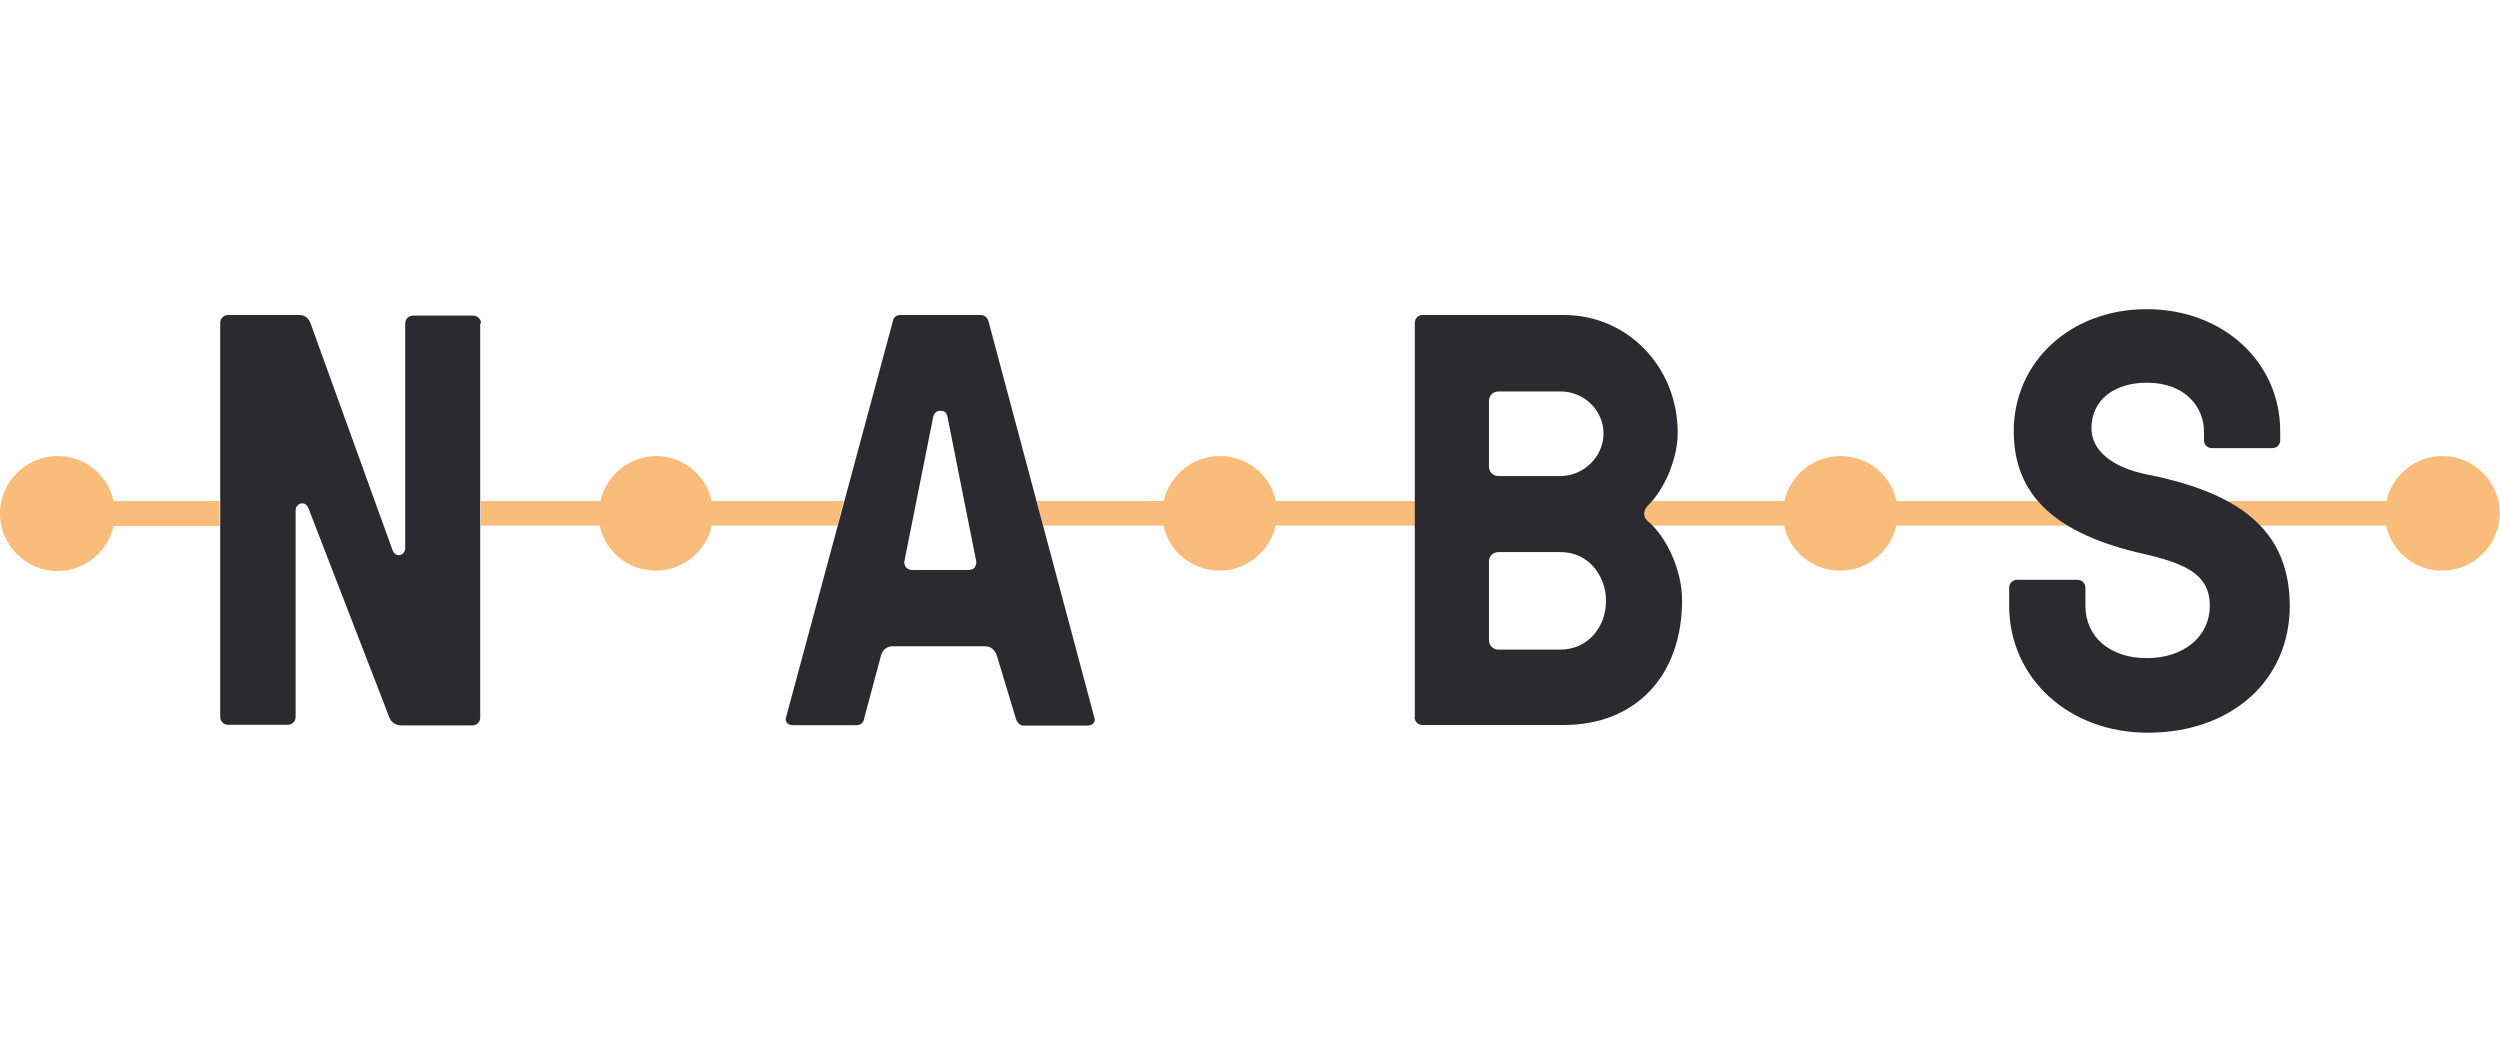
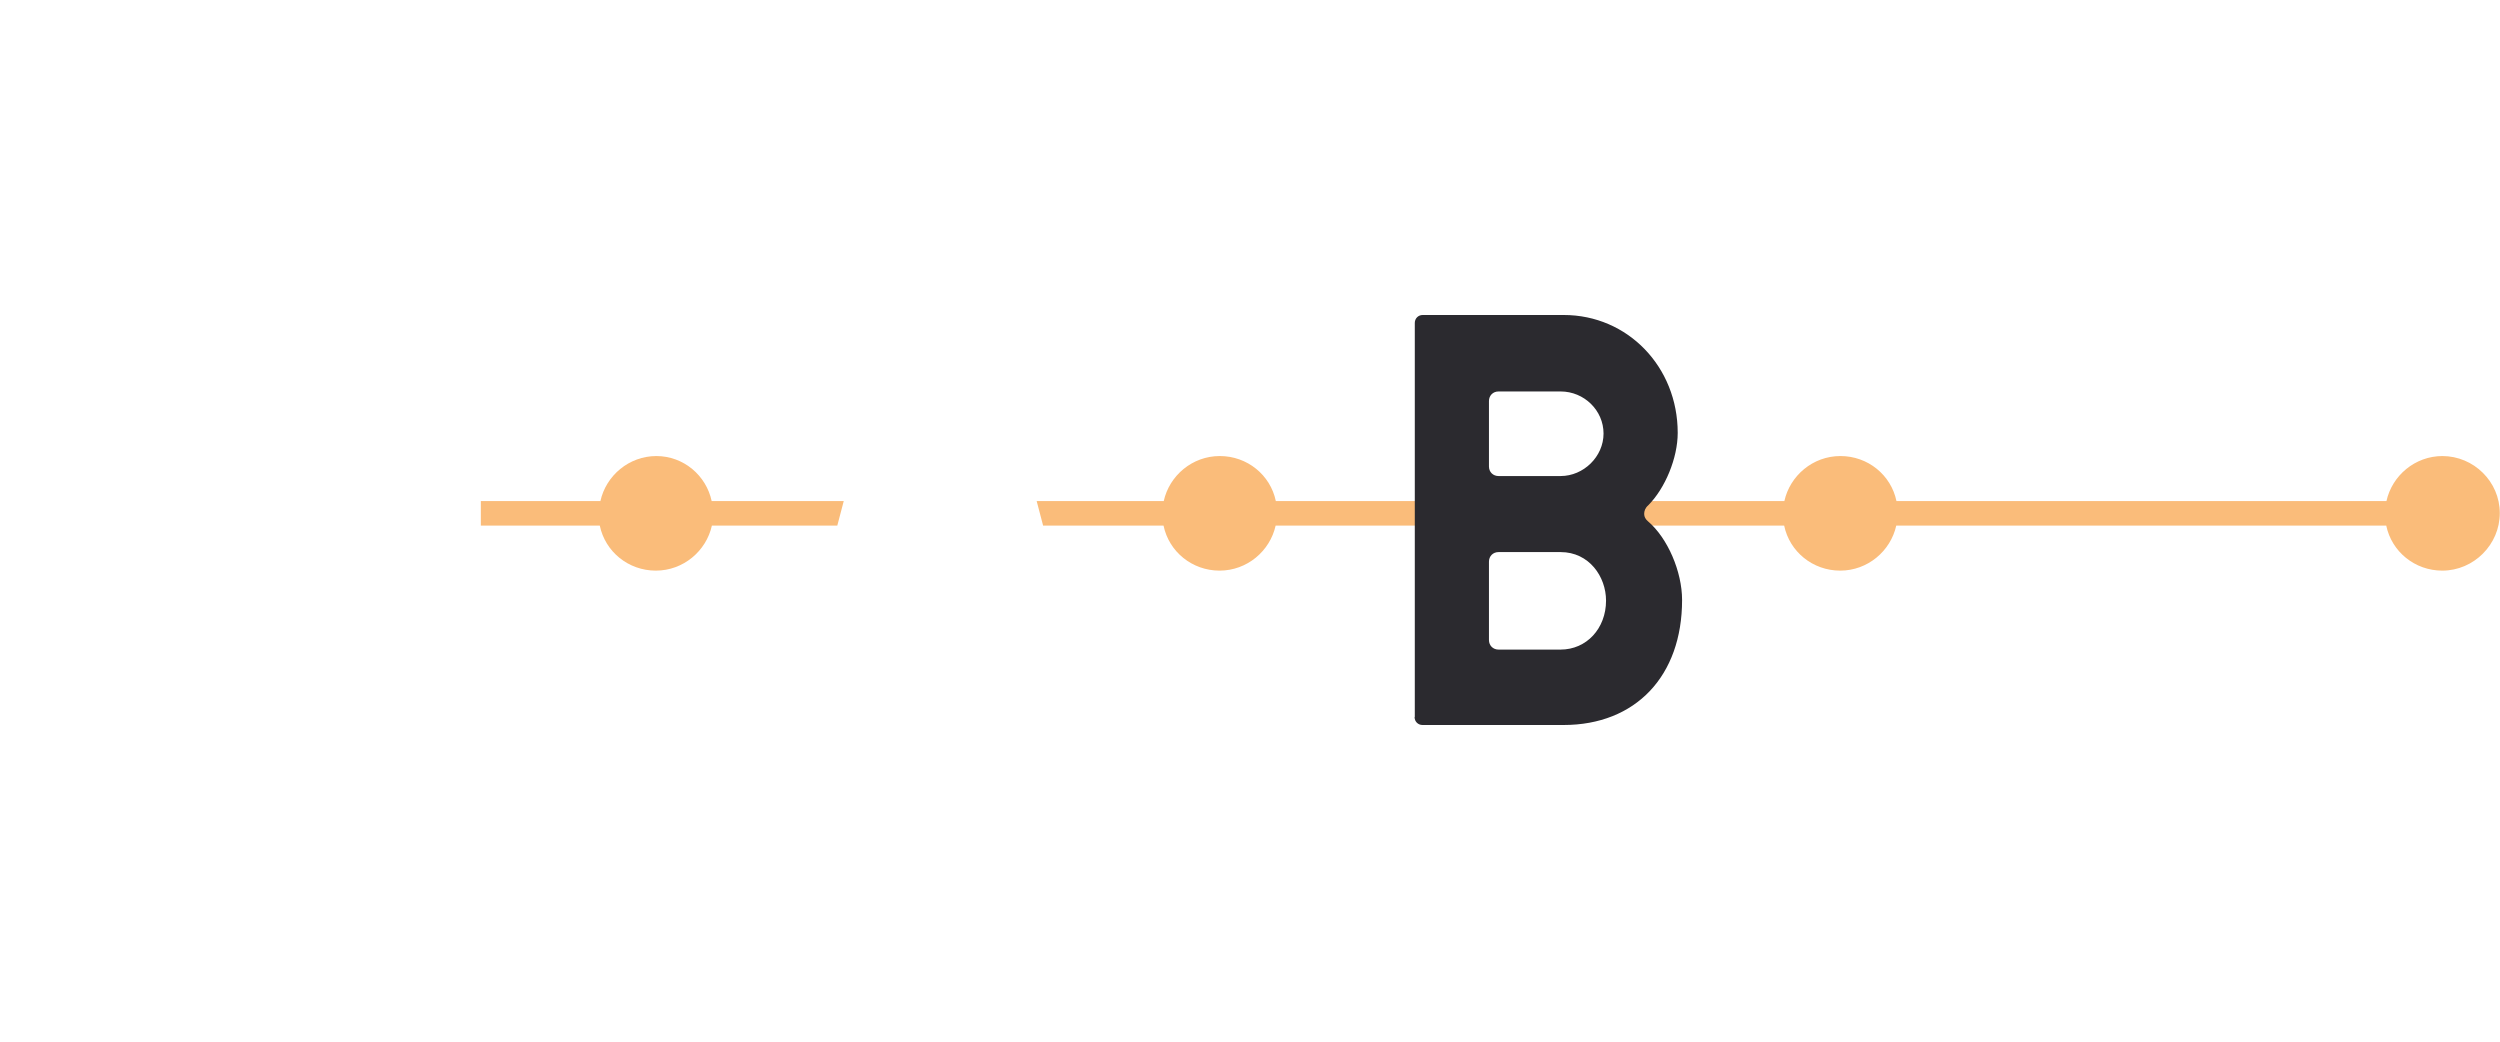
<svg xmlns="http://www.w3.org/2000/svg" id="Layer_1" data-name="Layer 1" viewBox="0 0 120 50">
  <defs>
    <style>
      .cls-1 {
        fill: #fabc7a;
      }

      .cls-2 {
        fill: #2b2a2f;
      }
    </style>
  </defs>
  <g>
    <path class="cls-1" d="M31.51,21.89c-1.32,0-2.42.94-2.69,2.16h-5.74v1.18h5.71c.26,1.25,1.37,2.16,2.69,2.16s2.42-.94,2.69-2.16h6.02l.31-1.18h-6.34c-.26-1.22-1.34-2.16-2.66-2.16Z" />
-     <path class="cls-1" d="M10.54,24.05h-5.09c-.26-1.25-1.37-2.16-2.69-2.16-1.51,0-2.76,1.25-2.76,2.76s1.25,2.76,2.76,2.76c1.32,0,2.42-.94,2.69-2.16h5.09v-1.2Z" />
    <path class="cls-1" d="M117.24,21.89c-1.32,0-2.42.94-2.69,2.16h-23.52c-.26-1.25-1.37-2.16-2.69-2.16s-2.42.94-2.69,2.16h-24.41c-.26-1.25-1.37-2.16-2.69-2.16s-2.42.94-2.69,2.16h-6.1l.31,1.18h5.78c.26,1.25,1.37,2.16,2.69,2.16s2.42-.94,2.69-2.16h24.41c.26,1.25,1.37,2.16,2.69,2.16s2.42-.94,2.69-2.16h23.52c.26,1.25,1.37,2.16,2.69,2.16,1.51,0,2.76-1.25,2.76-2.76s-1.25-2.74-2.76-2.74Z" />
  </g>
  <path class="cls-2" d="M67.9,34.42c0,.22.17.38.38.38h6.77c3.46,0,5.69-2.35,5.69-6,0-1.37-.7-2.98-1.63-3.77-.12-.1-.19-.22-.19-.36s.05-.29.19-.41c.82-.82,1.42-2.28,1.42-3.48,0-3.17-2.4-5.66-5.47-5.66h-6.77c-.22,0-.38.17-.38.38v18.91h0ZM71.47,19.25c0-.26.19-.46.46-.46h2.98c1.13,0,2.06.91,2.06,2.02s-.96,2.04-2.06,2.04h-2.98c-.26,0-.46-.19-.46-.46v-3.14ZM71.47,26.96c0-.26.19-.46.46-.46h2.98c1.37,0,2.18,1.18,2.18,2.33,0,1.34-.94,2.35-2.18,2.35h-2.98c-.26,0-.46-.19-.46-.46v-3.77Z" />
-   <path class="cls-2" d="M103.08,22.78c-1.7-.34-2.69-1.15-2.69-2.23,0-1.32,1.06-2.18,2.66-2.18,1.87,0,2.74,1.2,2.74,2.33v.43c0,.22.17.38.38.38h2.9c.22,0,.38-.17.38-.38v-.43c0-3.34-2.76-5.86-6.41-5.86s-6.38,2.52-6.38,5.86c0,3.07,1.99,4.94,6.29,5.9,1.97.46,3.12.98,3.12,2.47s-1.25,2.52-3.02,2.52-2.95-1.01-2.95-2.52v-.86c0-.22-.17-.38-.38-.38h-2.9c-.22,0-.38.17-.38.38v.86c0,3.48,2.86,6.1,6.65,6.1,4.01,0,6.82-2.5,6.82-6.1-.02-3.41-2.11-5.35-6.82-6.29Z" />
-   <path class="cls-2" d="M47.06,15.12h-3.84c-.19,0-.34.12-.36.29l-5.14,19.06c-.02.07,0,.14.05.22.07.1.19.12.34.12h3c.19,0,.34-.12.36-.29l.79-2.95c.07-.36.29-.55.6-.55h4.42c.22,0,.48.1.6.55l.89,2.95c.07.19.19.31.38.31h3c.17,0,.29-.05.34-.12s.07-.14.05-.22l-5.09-19.06c-.05-.19-.19-.31-.38-.31ZM46.8,27.22c-.05.07-.14.14-.34.14h-2.64c-.19,0-.29-.07-.34-.14-.07-.1-.1-.24-.05-.38l1.37-6.86c.05-.12.12-.26.31-.26h.05c.22,0,.26.12.31.24l1.37,6.89c.05.14.02.26-.05.38Z" />
-   <path class="cls-2" d="M23.09,15.53c0-.22-.17-.38-.38-.38h-2.88c-.22,0-.38.17-.38.38v10.78c0,.19-.14.34-.31.34-.14,0-.24-.1-.29-.22l-3.94-10.9c-.1-.26-.26-.41-.55-.41h-3.41c-.22,0-.38.17-.38.38v18.91c0,.22.17.38.38.38h2.86c.22,0,.38-.17.38-.38v-9.91c0-.1.02-.17.1-.24.05-.07.14-.1.22-.1.14,0,.24.1.29.22l3.89,10.06c.1.24.29.38.6.38h3.38c.22,0,.38-.17.38-.38V15.53h.05Z" />
</svg>